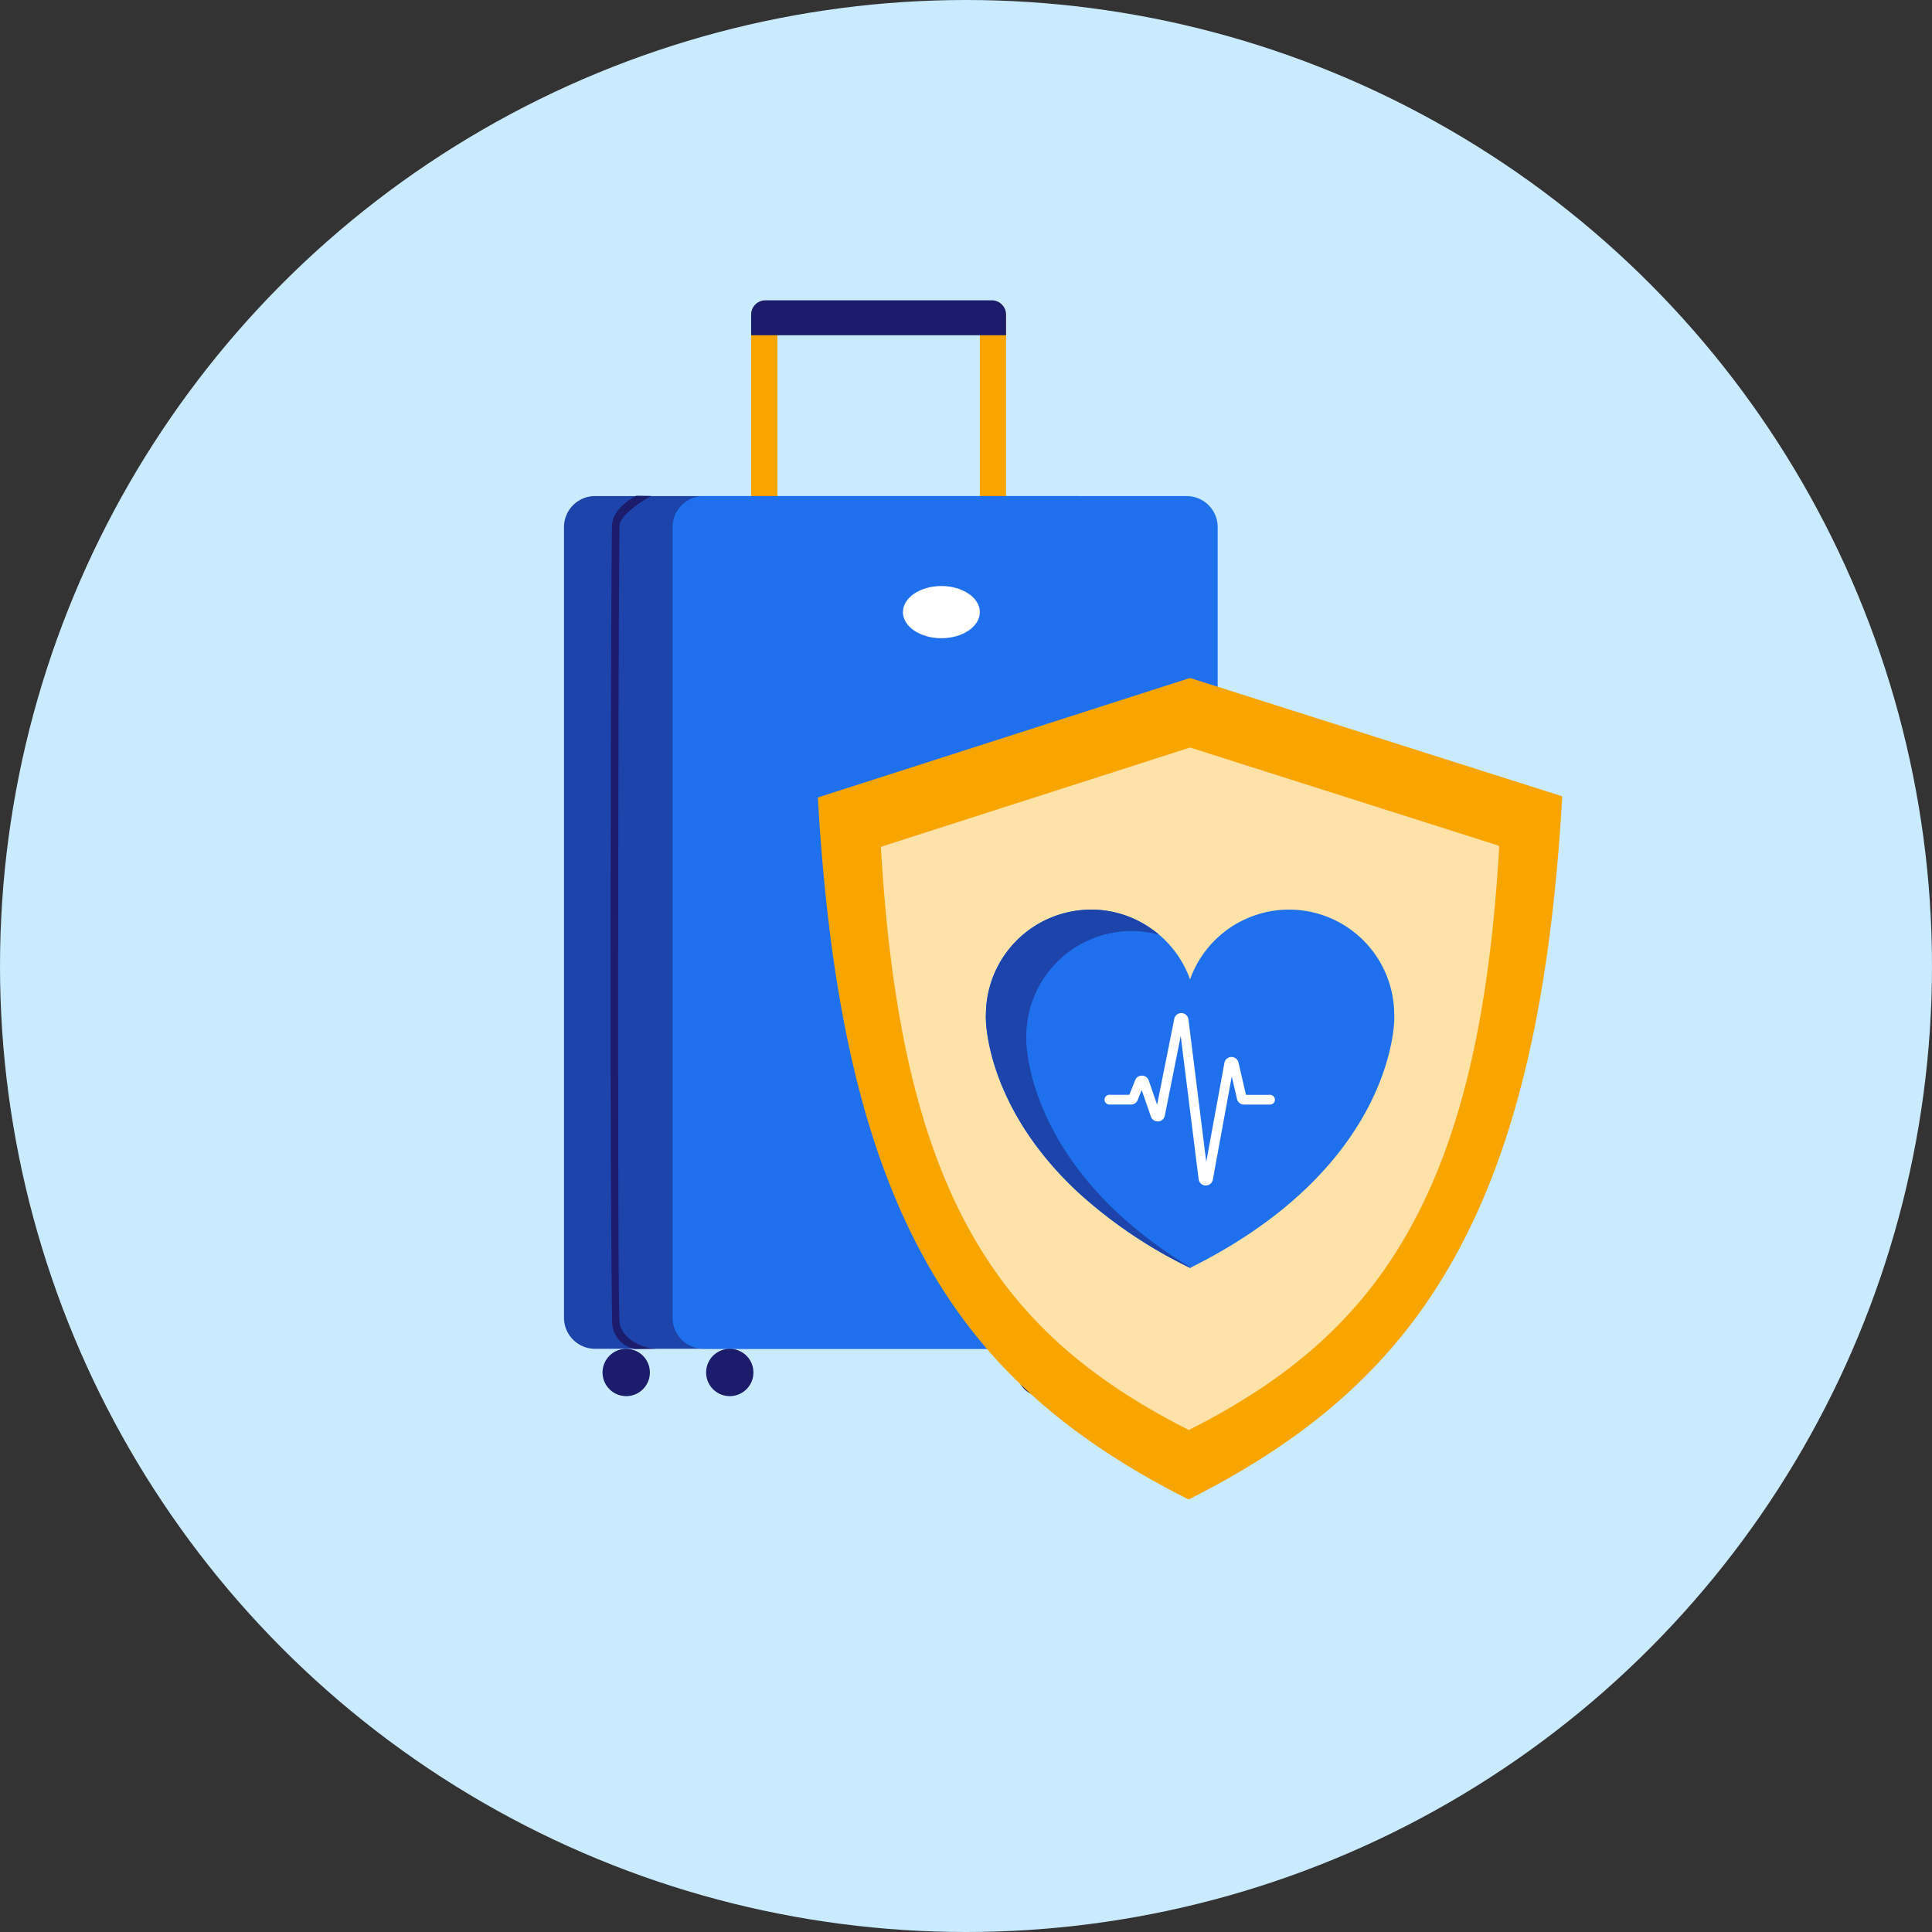
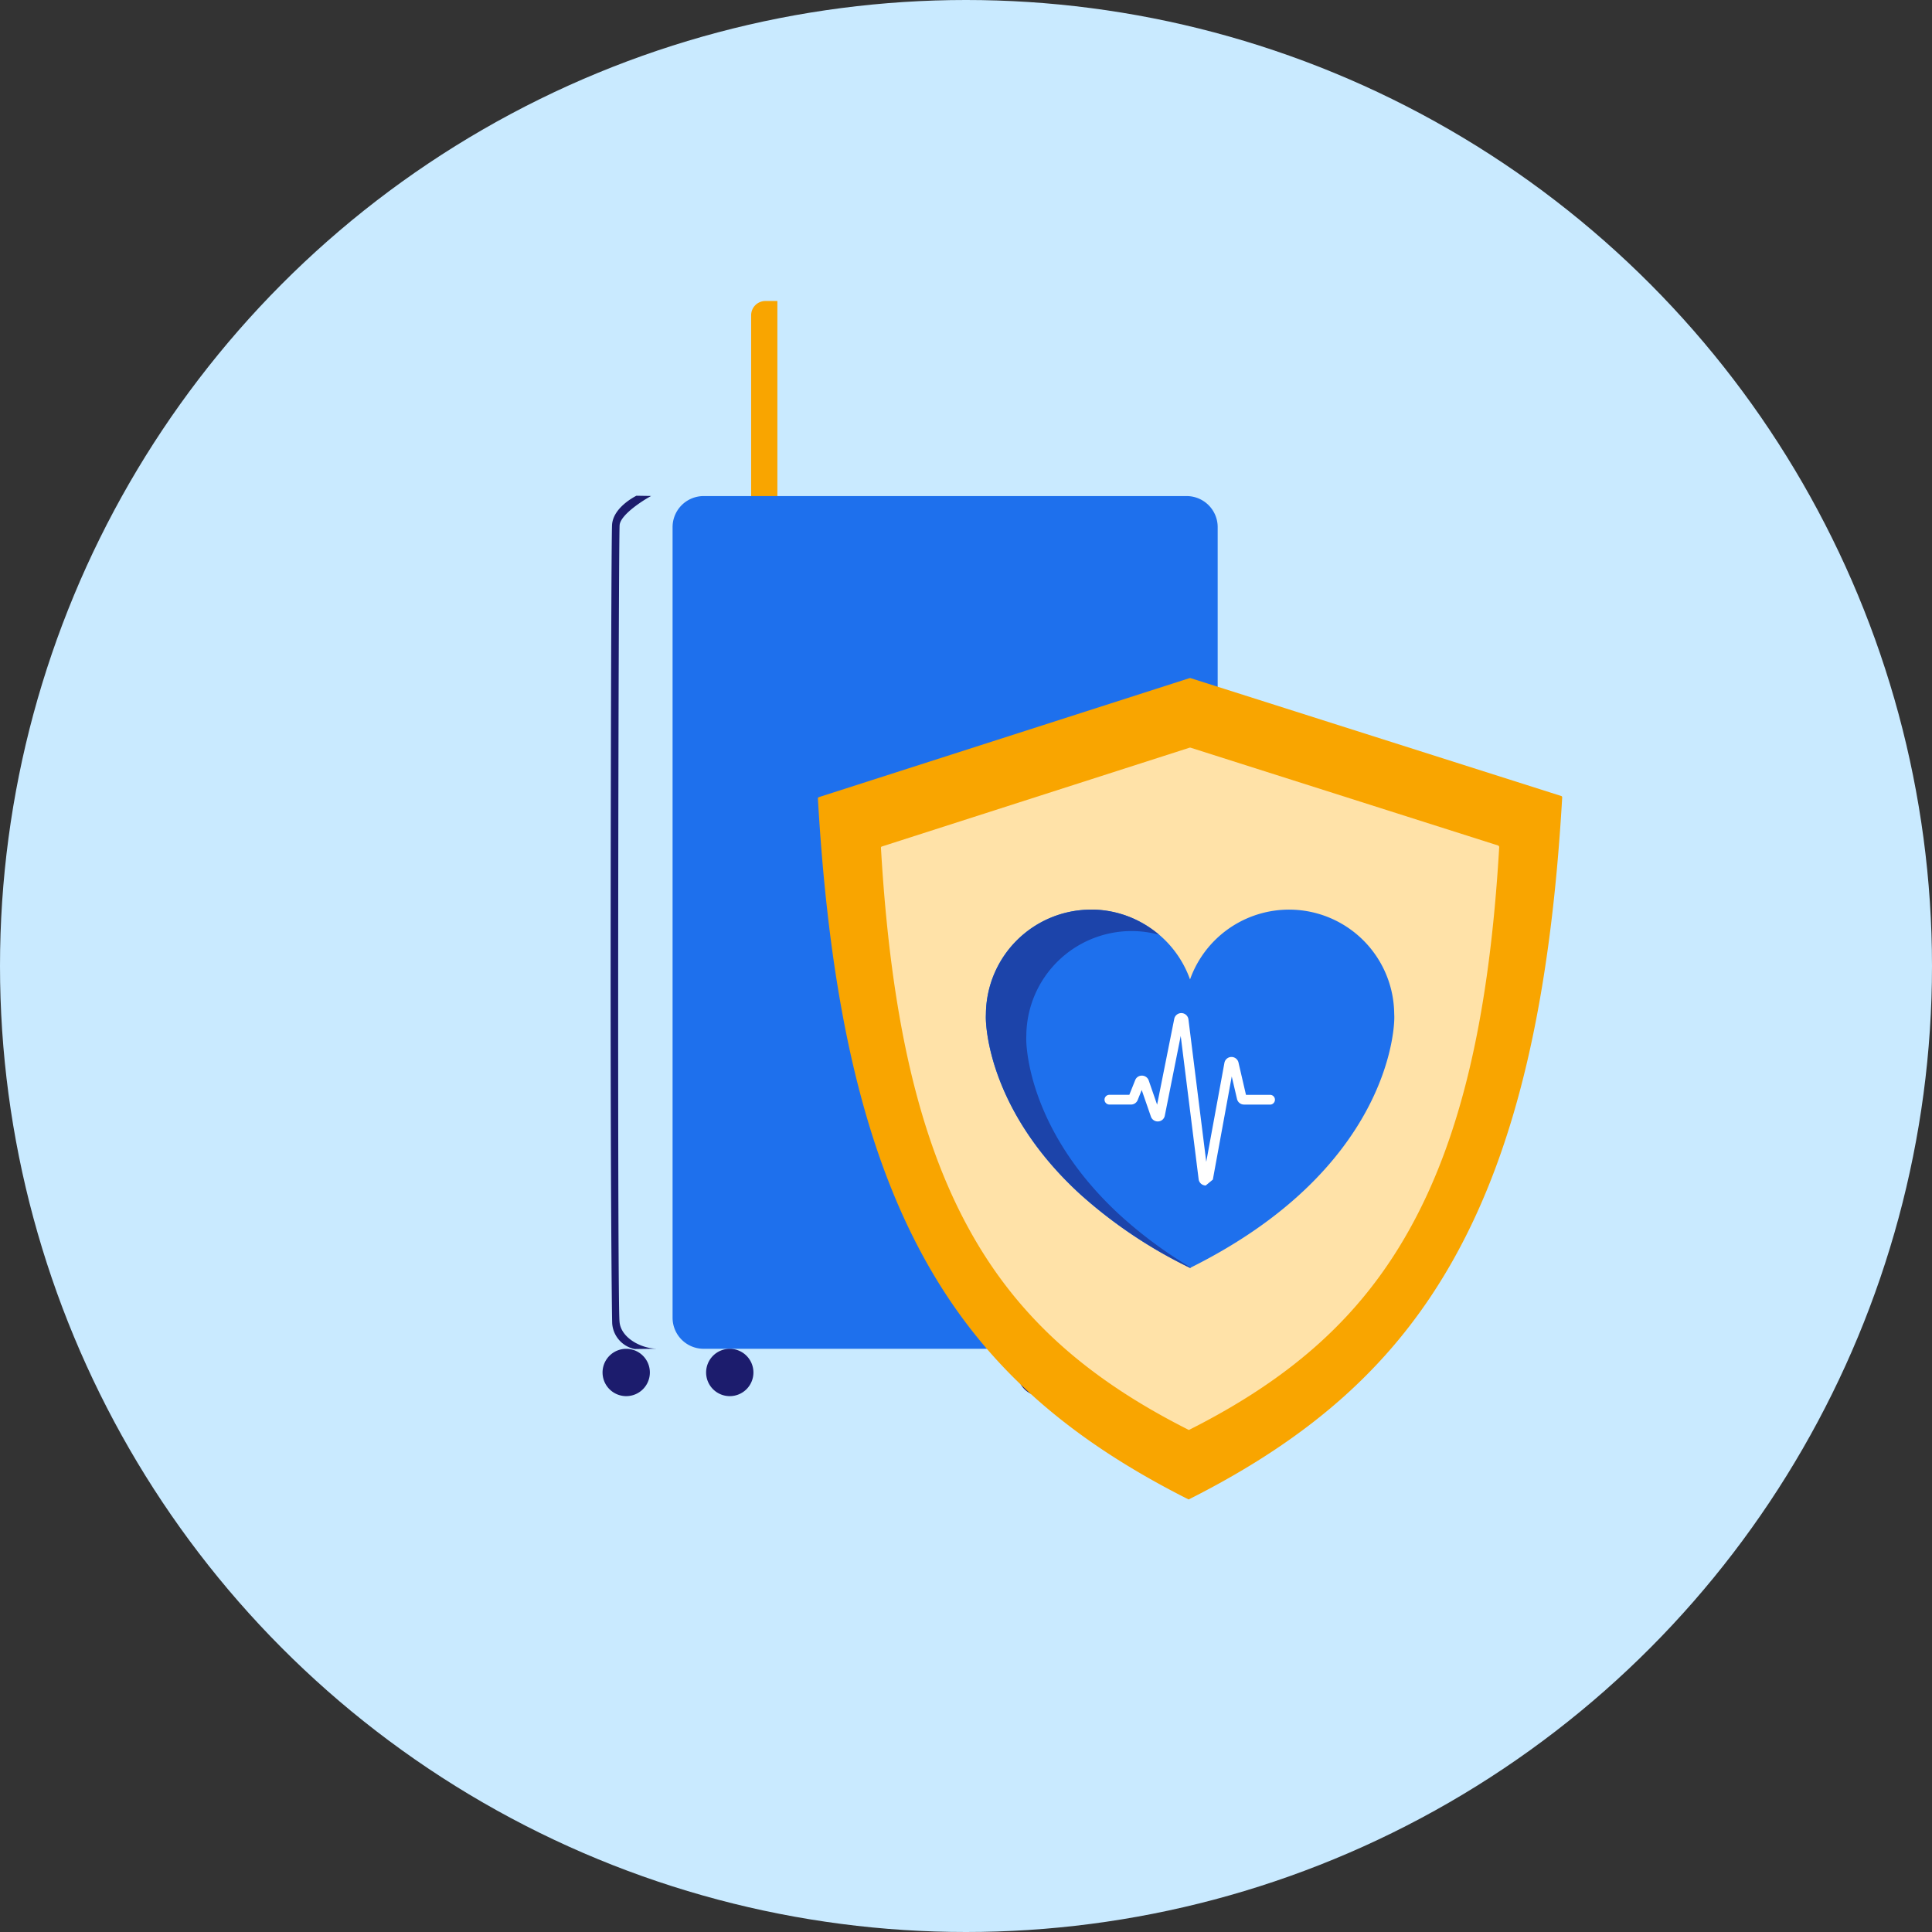
<svg xmlns="http://www.w3.org/2000/svg" width="168" height="168" viewBox="0 0 168 168">
  <rect x="0" y="0" width="168" height="168" fill="#333333" stroke="none" />
  <defs>
    <clipPath id="clip-path">
      <rect id="Rectangle_20" data-name="Rectangle 20" width="86.808" height="104.282" fill="none" />
    </clipPath>
  </defs>
  <g id="picto-schengen-fond-bleu" transform="translate(-5.611 5.875)">
    <g id="Groupe_97" data-name="Groupe 97" transform="translate(5 -6)">
      <g id="Group_5" data-name="Group 5" transform="translate(0.154 0.125)">
        <circle id="Oval" cx="84" cy="84" r="84" transform="translate(0.457 0)" fill="#c9eaff" />
      </g>
      <g id="Groupe_56" data-name="Groupe 56" transform="translate(49.649 26.233)">
        <g id="Groupe_38" data-name="Groupe 38" transform="translate(0 0)">
          <g id="Groupe_37" data-name="Groupe 37" clip-path="url(#clip-path)">
            <g id="Groupe_55" data-name="Groupe 55" transform="translate(-0.001 0)">
              <g id="Groupe_37-2" data-name="Groupe 37" transform="translate(16.28 0.066)">
                <path id="Tracé_115" data-name="Tracé 115" d="M928.117,309.117h-1.042a1.24,1.24,0,0,0-1.239,1.239v36.09h2.281Z" transform="translate(-925.836 -309.117)" fill="#f9a500" />
              </g>
              <g id="Groupe_38-2" data-name="Groupe 38" transform="translate(36.168 0.066)">
-                 <path id="Tracé_116" data-name="Tracé 116" d="M945.555,309.117h-1.038v37.325h2.277V310.356a1.24,1.24,0,0,0-1.239-1.239" transform="translate(-944.517 -309.117)" fill="#f9a500" />
-               </g>
+                 </g>
              <g id="Groupe_39" data-name="Groupe 39" transform="translate(16.281)">
-                 <path id="Tracé_117" data-name="Tracé 117" d="M948,312.1H925.837v-1.8a1.24,1.24,0,0,1,1.239-1.239h19.686A1.24,1.24,0,0,1,948,310.294h0Z" transform="translate(-925.837 -309.055)" fill="#1c1c6d" />
-               </g>
+                 </g>
              <g id="Groupe_40" data-name="Groupe 40" transform="translate(0 17.025)">
-                 <path id="Tracé_118" data-name="Tracé 118" d="M955.25,399.2h-42a2.7,2.7,0,0,1-2.7-2.7V327.751a2.7,2.7,0,0,1,2.7-2.7h42a2.7,2.7,0,0,1,2.7,2.7V396.5a2.7,2.7,0,0,1-2.7,2.7h0" transform="translate(-910.544 -325.047)" fill="#1c44aa" />
-               </g>
+                 </g>
              <g id="Groupe_41" data-name="Groupe 41" transform="translate(9.442 17.025)">
                <path id="Tracé_119" data-name="Tracé 119" d="M964.119,399.2h-42a2.7,2.7,0,0,1-2.7-2.7V327.751a2.7,2.7,0,0,1,2.7-2.7h42a2.7,2.7,0,0,1,2.7,2.7V396.5a2.7,2.7,0,0,1-2.7,2.7h0" transform="translate(-919.413 -325.047)" fill="#1e70ed" />
              </g>
              <g id="Groupe_42" data-name="Groupe 42" transform="translate(13.887 20.328)">
                <path id="Tracé_120" data-name="Tracé 120" d="M964.576,328.149H923.588v64.125h4.324a36.66,36.66,0,0,0,36.663-36.658Z" transform="translate(-923.588 -328.149)" fill="#1e70ed" />
              </g>
              <g id="Groupe_43" data-name="Groupe 43" transform="translate(12.364 91.181)">
                <path id="Tracé_121" data-name="Tracé 121" d="M926.272,396.759a2.057,2.057,0,1,1-2.058-2.057,2.057,2.057,0,0,1,2.058,2.057v0" transform="translate(-922.158 -394.702)" fill="#1c1c6d" />
              </g>
              <g id="Groupe_44" data-name="Groupe 44" transform="translate(3.359 91.181)">
                <path id="Tracé_122" data-name="Tracé 122" d="M917.813,396.759a2.057,2.057,0,1,1-2.058-2.057,2.057,2.057,0,0,1,2.058,2.057v0" transform="translate(-913.699 -394.702)" fill="#1c1c6d" />
              </g>
              <g id="Groupe_45" data-name="Groupe 45" transform="translate(48.454 91.181)">
                <path id="Tracé_123" data-name="Tracé 123" d="M960.171,396.759a2.057,2.057,0,1,1-2.058-2.057,2.057,2.057,0,0,1,2.058,2.057v0" transform="translate(-956.057 -394.702)" fill="#1c1c6d" />
              </g>
              <g id="Groupe_46" data-name="Groupe 46" transform="translate(39.448 91.181)">
                <path id="Tracé_124" data-name="Tracé 124" d="M951.711,396.759a2.057,2.057,0,1,1-2.058-2.057,2.057,2.057,0,0,1,2.058,2.057v0" transform="translate(-947.598 -394.702)" fill="#1c1c6d" />
              </g>
              <g id="Groupe_47" data-name="Groupe 47" transform="translate(4.061 17.004)">
                <path id="Tracé_125" data-name="Tracé 125" d="M916.454,399.223a2.447,2.447,0,0,1-1.957-2.192c-.031-.379-.157-11.994-.137-34.568.012-16.311.065-34.242.124-34.94.12-1.453,1.864-2.367,2.115-2.5l1.285.021c-.594.309-2.661,1.6-2.743,2.528-.051.6-.107,16.772-.124,34.6-.017,20.681.027,33.94.116,34.679.107,1.39,1.876,2.342,3.284,2.342Z" transform="translate(-914.358 -325.027)" fill="#1c1c6d" />
              </g>
              <g id="Groupe_48" data-name="Groupe 48" transform="translate(29.477 24.85)">
-                 <path id="Tracé_126" data-name="Tracé 126" d="M944.923,334.667c0,1.253-1.5,2.27-3.347,2.27s-3.344-1.017-3.344-2.27,1.5-2.27,3.344-2.27,3.347,1.017,3.347,2.27" transform="translate(-938.232 -332.397)" fill="#fff" />
-               </g>
+                 </g>
              <g id="Groupe_49" data-name="Groupe 49" transform="translate(22.085 32.858)">
                <path id="Tracé_127" data-name="Tracé 127" d="M931.289,350.388c1.022,17.716,3.972,30.436,9.279,40.039,4.974,9,12.148,15.471,22.958,20.915,10.848-5.461,18.042-11.945,23.077-20.963,5.4-9.671,8.386-22.408,9.407-40.085a.125.125,0,0,0-.082-.124l-32.242-10.252h-.073l-32.24,10.351a.117.117,0,0,0-.085.118" transform="translate(-931.289 -339.919)" fill="#f9a500" />
              </g>
              <g id="Groupe_50" data-name="Groupe 50" transform="translate(27.567 38.906)">
                <path id="Tracé_128" data-name="Tracé 128" d="M936.438,354.3c.852,14.712,3.3,25.281,7.708,33.256,4.134,7.474,10.09,12.851,19.068,17.376,9.014-4.54,14.99-9.924,19.169-17.417,4.486-8.033,6.966-18.612,7.818-33.3l-.073-.1-26.78-8.517h-.06l-26.781,8.6a.1.1,0,0,0-.068.1" transform="translate(-936.438 -345.6)" fill="#ffe2a8" />
              </g>
              <g id="Groupe_51" data-name="Groupe 51" transform="translate(36.686 52.993)">
                <path id="Tracé_129" data-name="Tracé 129" d="M962.764,389.985c17.19-8.54,17.8-20.664,17.76-21.9l-.009-.263a9.143,9.143,0,0,0-17.753-2.923,9.141,9.141,0,0,0-17.749,2.923c0,.087,0,.177-.007.263-.031.944.319,8.268,8.19,15.48a41.072,41.072,0,0,0,9.569,6.419" transform="translate(-945.004 -358.832)" fill="#1e70ed" />
              </g>
              <g id="Groupe_52" data-name="Groupe 52" transform="translate(45.846 52.99)">
                <path id="Tracé_130" data-name="Tracé 130" d="M962.267,389.956l-.057.029.057-.029m-4.521-30.125a9.127,9.127,0,0,1,1.763,1.181h0a9.127,9.127,0,0,0-1.763-1.181m-.017-.01.017.007-.017-.007m-.019-.01.015.007-.015-.007m-.019-.01a.035.035,0,0,0,.015,0,.035.035,0,0,1-.015,0m-.017-.01h0m-.022-.015h0m-.034-.017h0m-.021-.01h0m-3.675-.922h0m-.027,0h0m-.026,0h0m-.025,0h0m-.021,0h0m-.021,0h0m-.027,0h0m-.024,0h0m-.024,0h0m-.021,0h0m-.021,0h0m-.025,0h0m-.024,0h0m-.025,0h0" transform="translate(-953.608 -358.829)" fill="#877a89" />
              </g>
              <g id="Groupe_53" data-name="Groupe 53" transform="translate(36.689 52.989)">
                <path id="Tracé_131" data-name="Tracé 131" d="M954.163,358.829h-.017a9.156,9.156,0,0,0-9.132,8.995l-.007.263v.107c0,1.306.575,8.388,8.19,15.369a41.088,41.088,0,0,0,9.572,6.419l.057-.029a38.042,38.042,0,0,1-6.118-4.524c-7.869-7.213-8.219-14.533-8.188-15.481l.007-.261a9.157,9.157,0,0,1,9.132-8.994h.017a9.071,9.071,0,0,1,2.386.319,9.171,9.171,0,0,0-1.763-1.182h0l-.017-.01h0l-.021-.01h0l-.017-.01h-.01l-.007-.015h-.019l-.032-.019h0l-.023-.012h0a9.029,9.029,0,0,0-3.68-.927h-.053a.071.071,0,0,0-.021,0h-.234" transform="translate(-945.006 -358.828)" fill="#1c44aa" />
              </g>
              <g id="Groupe_54" data-name="Groupe 54" transform="translate(47.008 61.993)">
-                 <path id="Tracé_132" data-name="Tracé 132" d="M963.5,382.269h-.017a.622.622,0,0,1-.6-.548l-1.558-12.455-1.384,6.933a.617.617,0,0,1-.569.5.625.625,0,0,1-.639-.421l-.8-2.311-.35.87a.621.621,0,0,1-.579.394h-1.879a.426.426,0,0,1-.426-.426h0a.426.426,0,0,1,.426-.421h1.731l.512-1.278a.613.613,0,0,1,.6-.389.624.624,0,0,1,.577.426l.727,2.1,1.49-7.461a.626.626,0,0,1,1.235.046l1.548,12.385,1.58-8.605a.625.625,0,0,1,1.224-.029L967,374.39h2.154a.426.426,0,0,1,0,.843h-2.325a.622.622,0,0,1-.608-.483l-.459-1.961-1.643,8.968a.621.621,0,0,1-.615.512" transform="translate(-954.699 -367.285)" fill="#fff" />
+                 <path id="Tracé_132" data-name="Tracé 132" d="M963.5,382.269h-.017a.622.622,0,0,1-.6-.548l-1.558-12.455-1.384,6.933a.617.617,0,0,1-.569.5.625.625,0,0,1-.639-.421l-.8-2.311-.35.87a.621.621,0,0,1-.579.394h-1.879a.426.426,0,0,1-.426-.426h0a.426.426,0,0,1,.426-.421h1.731l.512-1.278a.613.613,0,0,1,.6-.389.624.624,0,0,1,.577.426l.727,2.1,1.49-7.461a.626.626,0,0,1,1.235.046l1.548,12.385,1.58-8.605a.625.625,0,0,1,1.224-.029L967,374.39h2.154a.426.426,0,0,1,0,.843h-2.325a.622.622,0,0,1-.608-.483l-.459-1.961-1.643,8.968" transform="translate(-954.699 -367.285)" fill="#fff" />
              </g>
            </g>
          </g>
        </g>
      </g>
    </g>
  </g>
</svg>